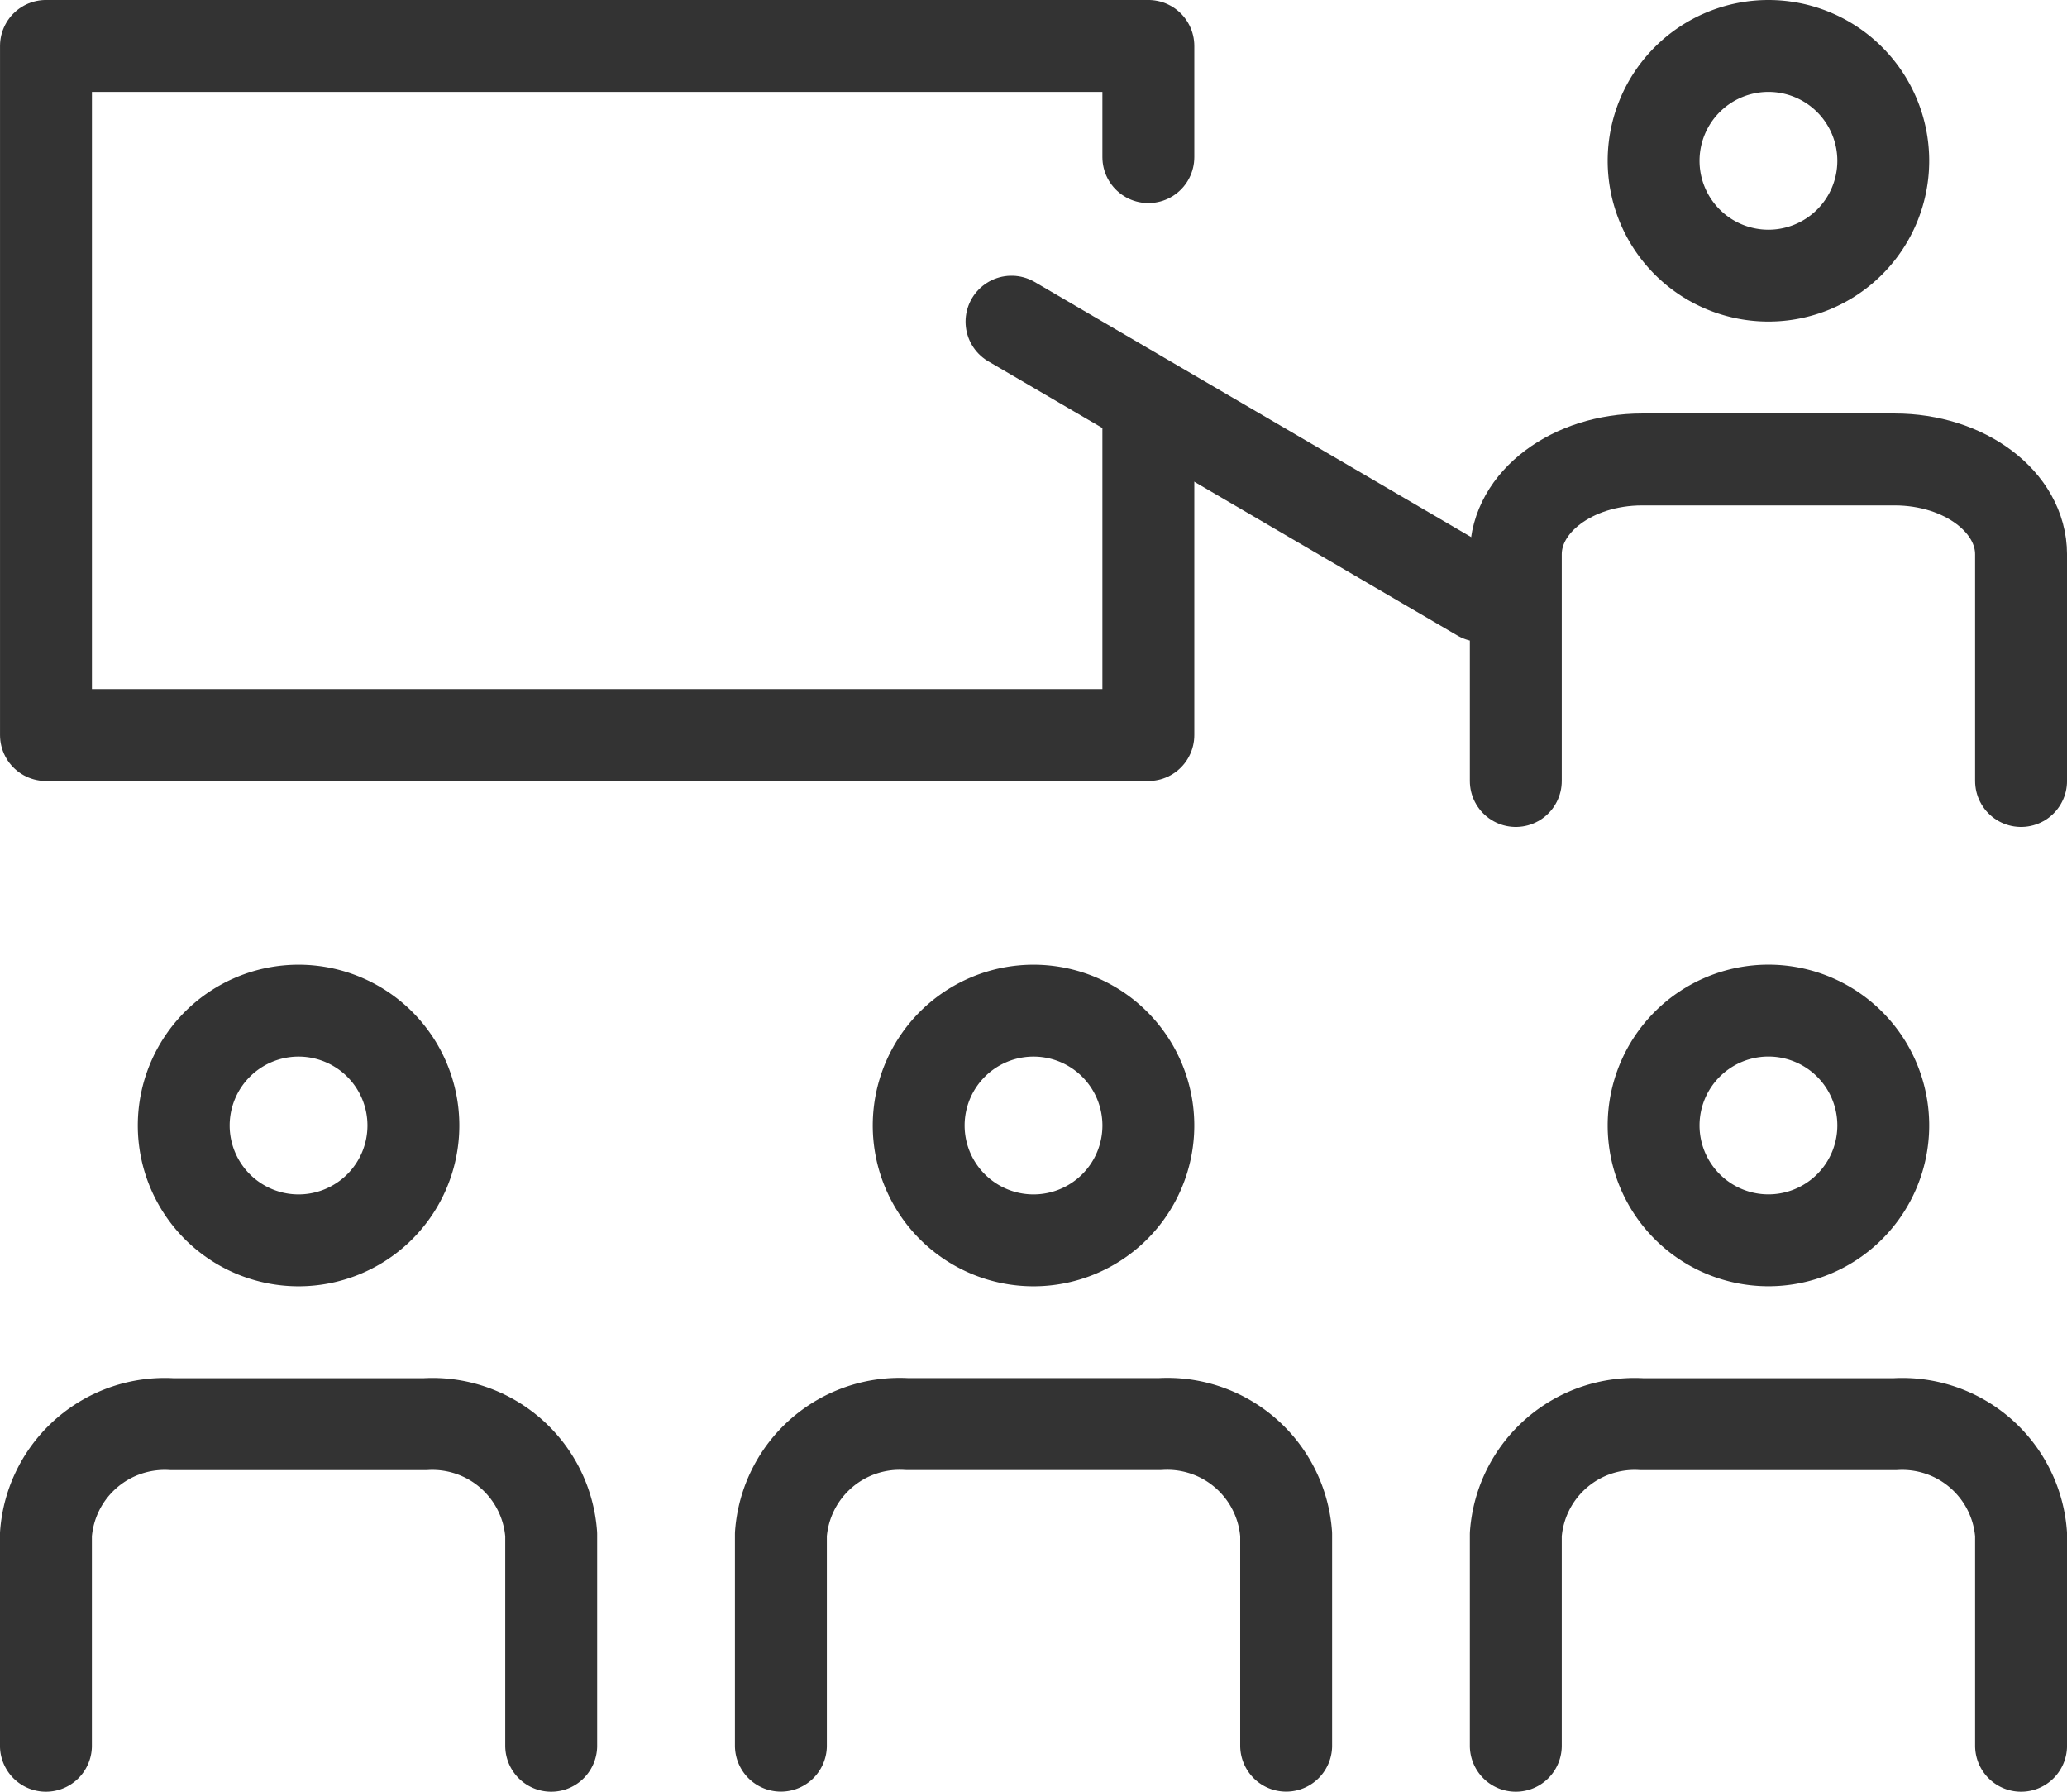
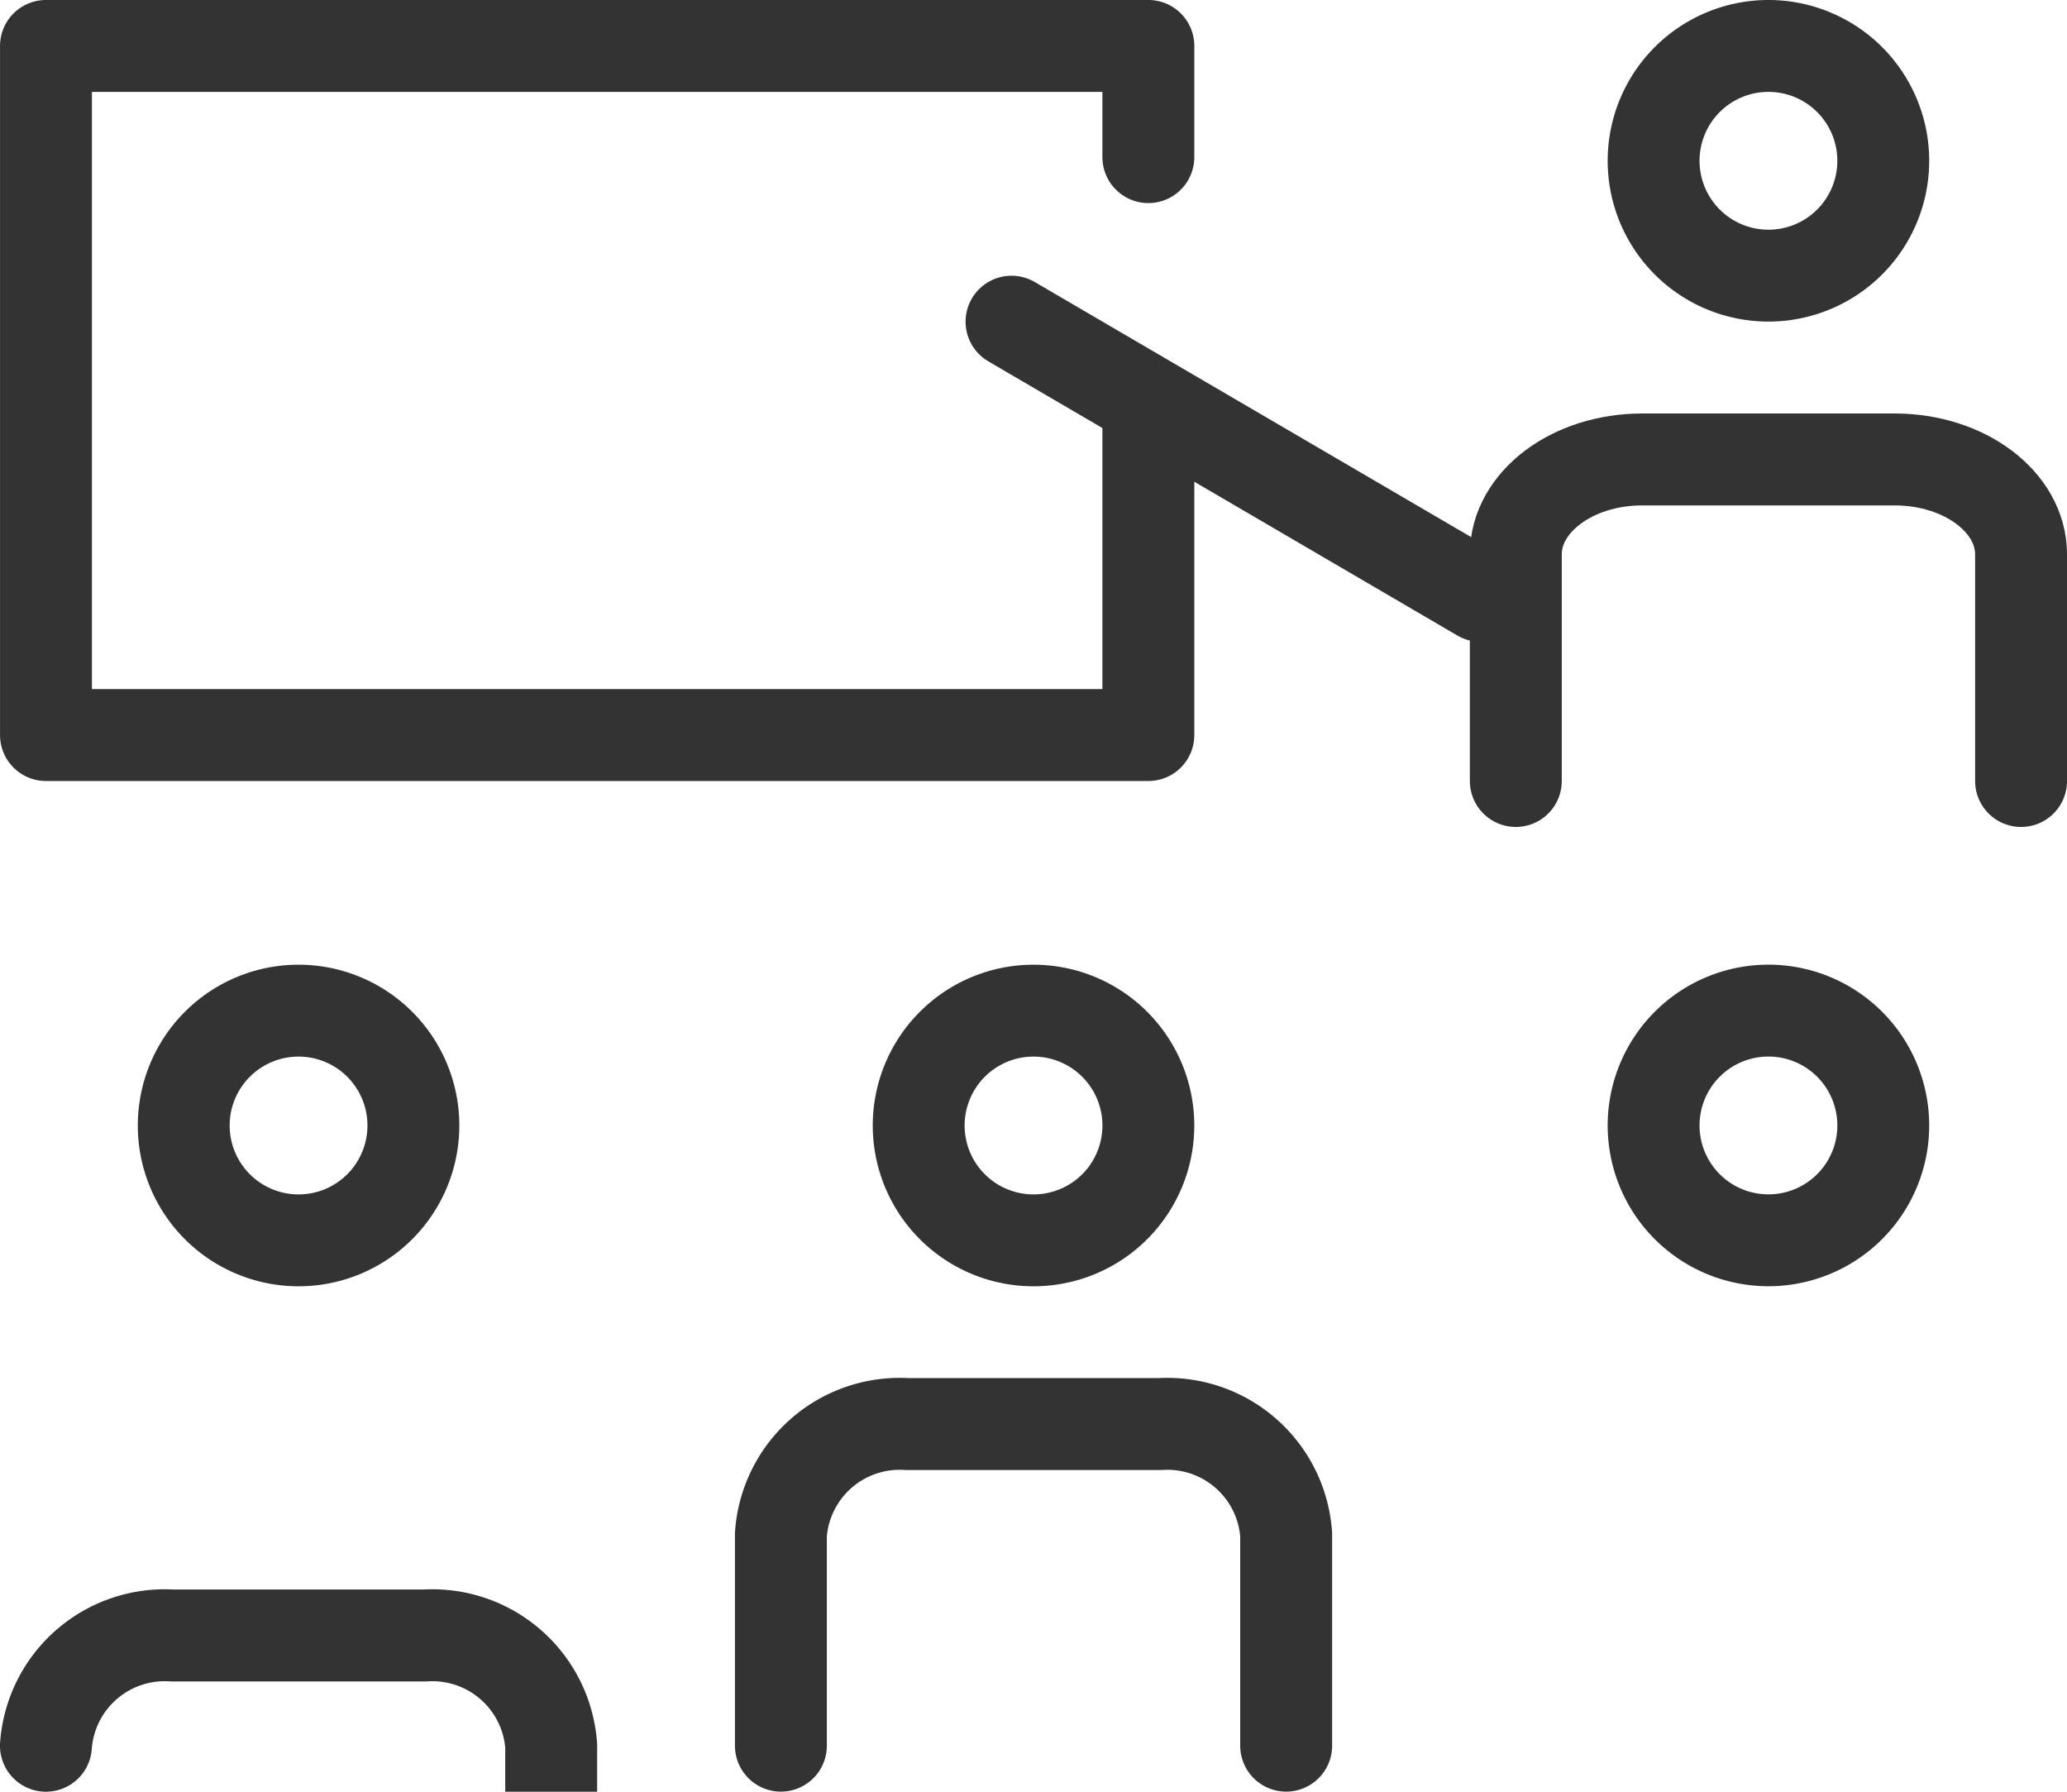
<svg xmlns="http://www.w3.org/2000/svg" width="45.001" height="39.001" viewBox="0 0 45.001 39.001">
  <g id="グループ_35084" data-name="グループ 35084" transform="translate(0 -4)">
    <g id="グループ_35085" data-name="グループ 35085">
-       <path id="パス_65513" data-name="パス 65513" d="M1,43.811v-4.6a2.593,2.593,0,0,1,2.75-2.4h5.5a2.593,2.593,0,0,1,2.75,2.4v4.6" transform="translate(0 -1.811)" fill="none" stroke="#333" stroke-linecap="round" stroke-linejoin="round" stroke-width="2.001" />
+       <path id="パス_65513" data-name="パス 65513" d="M1,43.811a2.593,2.593,0,0,1,2.75-2.4h5.5a2.593,2.593,0,0,1,2.75,2.4v4.6" transform="translate(0 -1.811)" fill="none" stroke="#333" stroke-linecap="round" stroke-linejoin="round" stroke-width="2.001" />
      <path id="パス_65514" data-name="パス 65514" d="M6.5,27.228a2.5,2.5,0,1,1-2.5,2.5,2.5,2.5,0,0,1,2.5-2.5" transform="translate(0 -1.229)" fill="none" stroke="#333" stroke-width="2" />
      <path id="パス_65515" data-name="パス 65515" d="M17.486,43.811v-4.6a2.593,2.593,0,0,1,2.75-2.4h5.5a2.593,2.593,0,0,1,2.75,2.4v4.6" transform="translate(-0.485 -1.813)" fill="none" stroke="#333" stroke-linecap="round" stroke-linejoin="round" stroke-width="2.001" />
      <path id="パス_65516" data-name="パス 65516" d="M22.986,27.228a2.5,2.5,0,1,1-2.5,2.5,2.5,2.5,0,0,1,2.5-2.5" transform="translate(-0.485 -1.229)" fill="none" stroke="#333" stroke-width="2" />
-       <path id="パス_65517" data-name="パス 65517" d="M33.971,43.811v-4.6a2.593,2.593,0,0,1,2.75-2.4h5.5a2.593,2.593,0,0,1,2.75,2.4v4.6" transform="translate(-0.97 -1.811)" fill="none" stroke="#333" stroke-linecap="round" stroke-linejoin="round" stroke-width="2.001" />
      <path id="パス_65518" data-name="パス 65518" d="M39.471,27.228a2.5,2.5,0,1,1-2.5,2.5,2.5,2.5,0,0,1,2.5-2.5" transform="translate(-0.97 -1.23)" fill="none" stroke="#333" stroke-width="2" />
      <path id="パス_65519" data-name="パス 65519" d="M33.971,19V14.067c0-1.141,1.231-2.066,2.75-2.066h5.5c1.519,0,2.75.925,2.75,2.066V19" transform="translate(-0.97 2)" fill="none" stroke="#333" stroke-linecap="round" stroke-linejoin="round" stroke-width="2.001" />
      <path id="パス_65520" data-name="パス 65520" d="M39.471,2.418a2.5,2.5,0,1,1-2.5,2.5,2.5,2.5,0,0,1,2.5-2.5" transform="translate(-0.97 2.582)" fill="none" stroke="#333" stroke-width="2" />
      <line id="線_324" data-name="線 324" x1="10.214" y1="5.969" transform="translate(22.022 11.002)" fill="none" stroke="#333" stroke-linecap="round" stroke-linejoin="round" stroke-width="2.001" />
      <path id="パス_65522" data-name="パス 65522" d="M24.85,12.808V20H.85V5h24v2.42" transform="translate(0.151)" fill="rgba(0,0,0,0)" stroke="#333" stroke-linecap="round" stroke-linejoin="round" stroke-width="2.001" />
    </g>
  </g>
</svg>